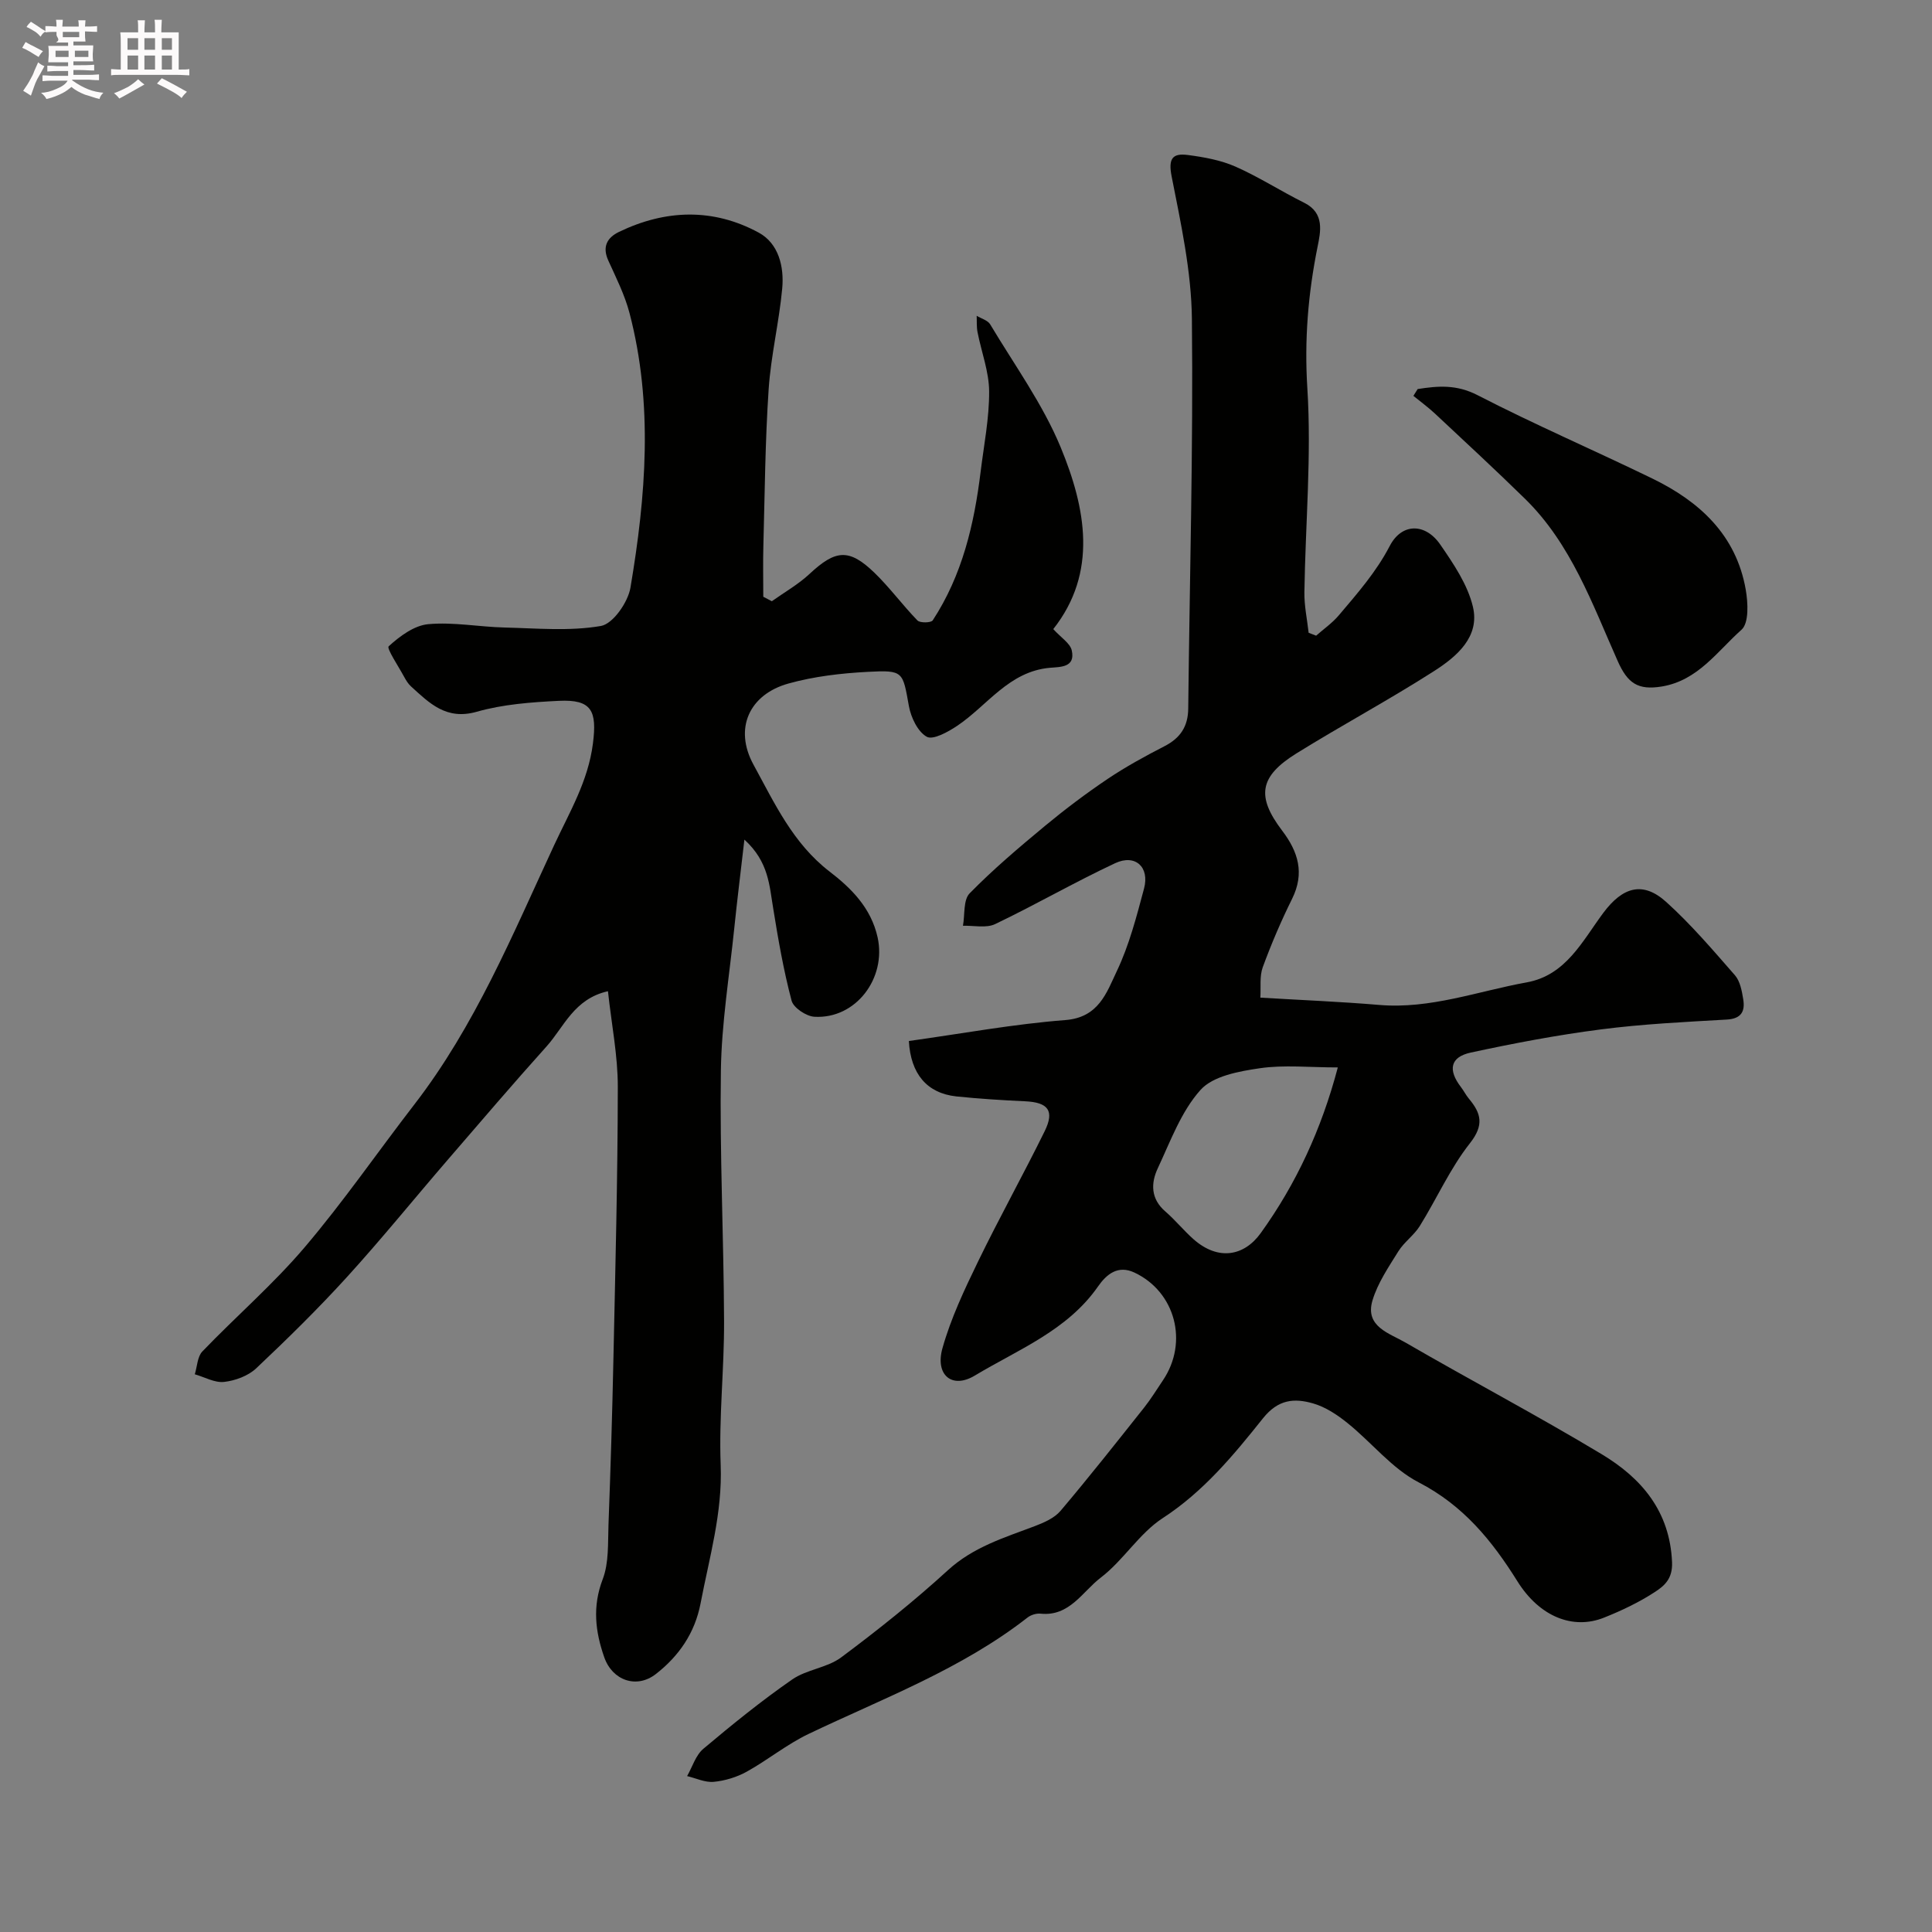
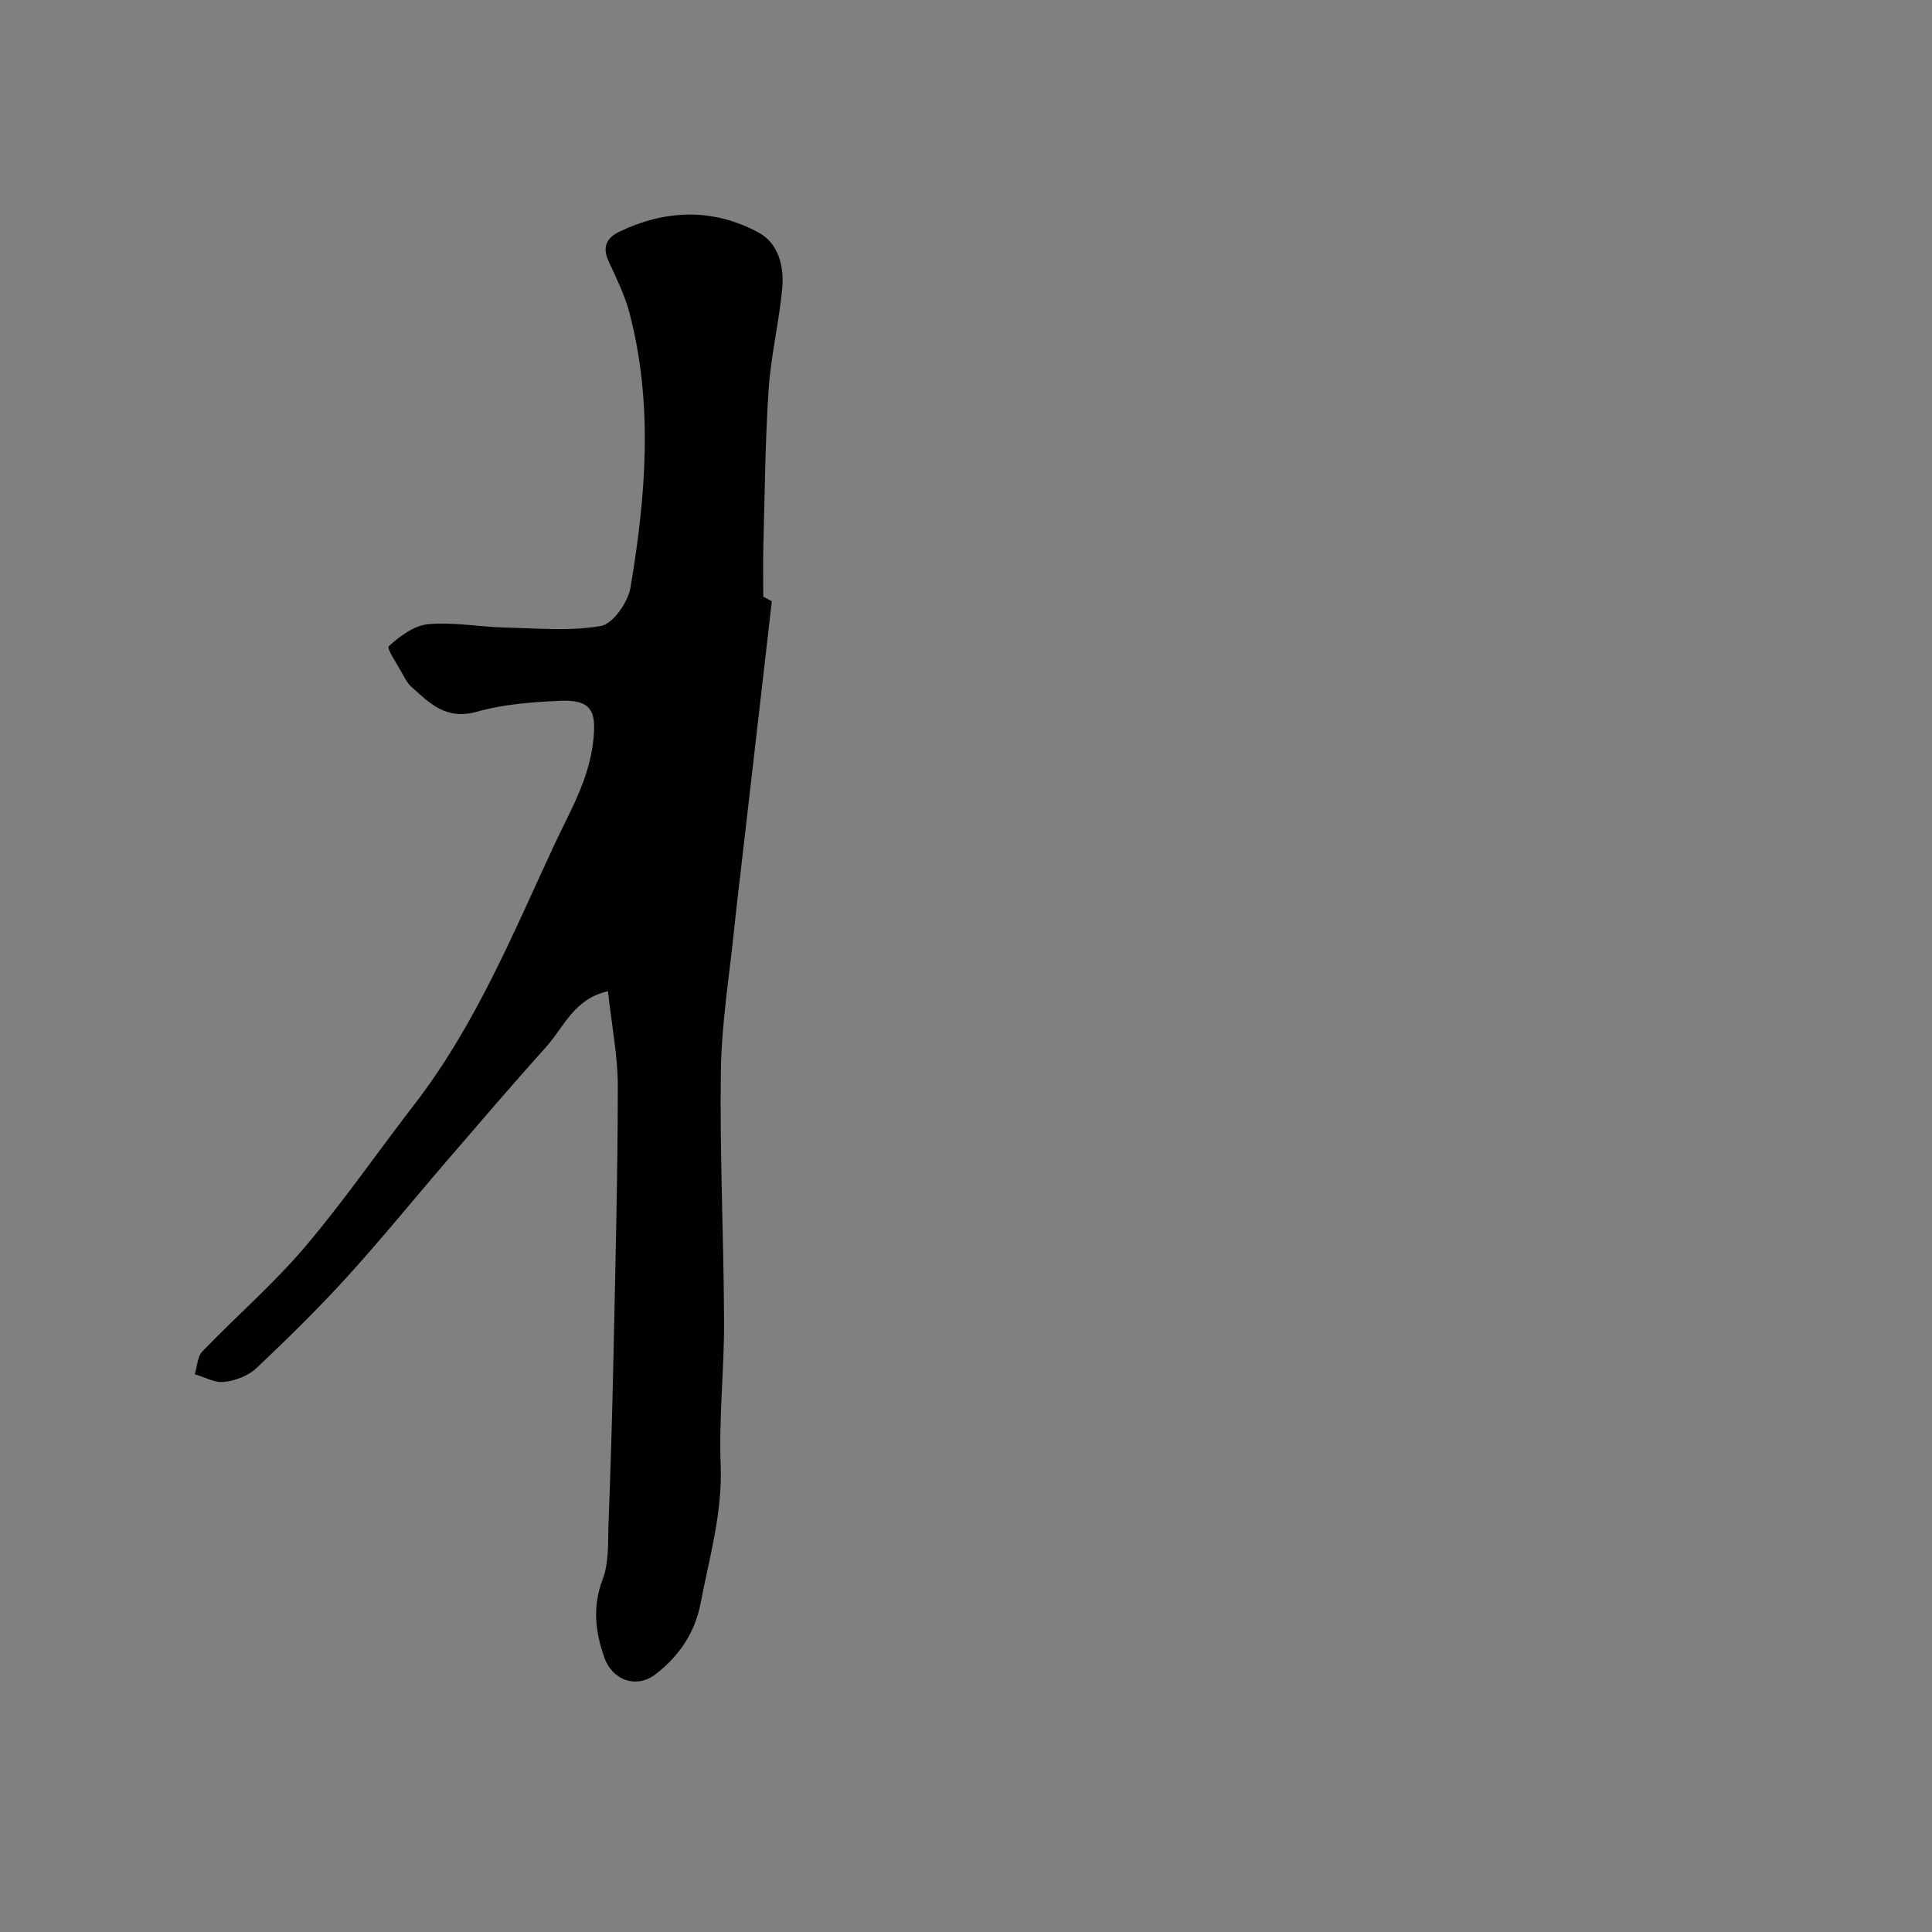
<svg xmlns="http://www.w3.org/2000/svg" enable-background="new 0 0 400 400" viewBox="0 0 400 400">
  <rect x="0" y="0" width="400" height="400" fill="#808080" stroke="none" />
-   <path d="m6.8 9.5c.6.3 1.3.7 2.1 1.1-.4.4-.7.8-.9 1.2-.7-.4-1.3-.8-1.8-1.1s-1.1-.6-1.6-.8c.2-.4.5-.8.7-1.2.4.2.8.5 1.5.8zm.9 6.9c-.3.6-.5 1.1-.7 1.7s-.4 1.1-.6 1.7c-.6-.4-1.1-.7-1.6-1 .7-1 1.2-1.8 1.5-2.4.3-.5.6-1.1.8-1.7.3-.6.5-1.2.8-1.8.3.3.8.6 1.3.8-.7 1.3-1.2 2.2-1.5 2.7zm.1-11c.4.3 1 .7 1.7 1.1-.5.2-.8.6-1.1 1.1-.5-.6-1-1-1.4-1.2s-.9-.6-1.5-.8c.2-.4.5-.7.9-1.1.5.3.9.6 1.4.9zm10.5 13.1c1 .4 2 .6 3.1.7-.4.4-.7.8-.8 1.3-.9-.2-1.9-.6-3-.9-1-.4-2-.9-2.8-1.6-.5.4-1.1.9-1.9 1.3s-1.9.9-3.3 1.2c-.1-.3-.5-.8-1.1-1.3 1 0 2.1-.3 3.2-.8 1.2-.5 1.9-1 2.3-1.7h-3.2c-.4 0-1 0-2 .1v-1.2c1 0 1.7.1 2 .1h3.3v-1h-2.3c-.2 0-.9 0-2 .1v-1.2c1.2 0 1.9.1 2 .1h2.3v-.8h-4.1c0-.7.1-1.2.1-1.6 0-.5 0-1.1-.1-1.8h4.1v-.7h-2.5c1-.6.1-1.1.1-1.6v-.6h-.5c-.4 0-1 0-1.8.1v-1.3c1.2 0 1.9.1 2.1.1h.2c0-.3 0-.8-.1-1.4h1.4c0 .6-.1 1-.1 1.4h3.4c0-.4 0-.8-.1-1.3h1.5c0 .4-.1.9-.1 1.3.7 0 1.5 0 2.5-.1v1.2c-1 0-1.8-.1-2.5-.1v.6c0 .3 0 .8.1 1.5h-2.5v.8h4.1c0 .7-.1 1.3-.1 1.8s0 1 .1 1.5h-4.1v.8h1.4c.8 0 1.8 0 2.9-.1v1.2c-1 0-1.9-.1-2.8-.1h-1.5v1h3.2c.3 0 1 0 2.1-.1v1.2c-1.1 0-1.8-.1-2.1-.1h-3.4l-.1.1c1.4 1 2.4 1.5 3.4 1.9zm-4.1-6.7v-1.3h-2.7v1.3zm2.2-4.1v-1.1h-3.4v1.1zm1.9 4.1v-1.3h-2.8v1.3z" fill="#fcfafa" />
-   <path d="m37 6.7v2.3 5.4c1 0 1.8 0 2.2-.1v1.3c-.6 0-1.5-.1-2.5-.1h-11.9c-.7 0-1.3 0-1.8.1v-1.3c.5 0 1.1.1 2 .1v-5.2c0-1 0-1.8-.1-2.5h3.7c0-1.3 0-2.1-.1-2.5h1.5c0 .4-.1 1.3-.1 2.5h2.2c0-1.2 0-2.1-.1-2.6h1.5c0 .4-.1 1.3-.1 2.6zm-12.3 13.7c-.3-.4-.7-.8-1.1-1.1 1.1-.4 2.1-.9 2.9-1.3.8-.5 1.5-1 2.1-1.6.4.4.9.8 1.3 1.1-2.5 1.4-4.2 2.4-5.2 2.9zm3.9-10.1v-2.4h-2.2v2.4zm0 4.1v-2.9h-2.2v2.9zm3.5-4.1v-2.4h-2.2v2.4zm0 4.1v-2.9h-2.2v2.9zm.4 2.9 1-1.1c.6.3 1.4.7 2.5 1.3s2 1.1 2.7 1.5c-.4.4-.8.8-1.1 1.3-.8-.8-2.5-1.7-5.1-3zm3.1-7v-2.4h-2.1v2.4zm0 4.1v-2.9h-2.1v2.9z" fill="#fcfafa" />
  <g fill="#010100">
-     <path d="m188.17 215.53c11.04-1.54 21.69-3.51 32.43-4.34 6.9-.54 8.53-5.72 10.63-10.14 2.56-5.37 4.08-11.29 5.63-17.08 1.19-4.46-1.81-7.21-5.99-5.25-8.4 3.93-16.46 8.6-24.83 12.6-1.86.89-4.43.28-6.67.35.42-2.29.04-5.35 1.39-6.72 4.88-4.98 10.23-9.51 15.61-13.97 4.15-3.44 8.48-6.7 12.95-9.71 3.75-2.52 7.76-4.71 11.78-6.78 3.29-1.69 4.88-4.1 4.91-7.81.29-26.88 1.05-53.76.76-80.62-.1-9.88-2.28-19.8-4.2-29.56-.73-3.72.22-4.82 3.36-4.41 3.35.44 6.81 1.06 9.87 2.41 4.89 2.16 9.42 5.1 14.22 7.48 4.29 2.13 3.39 6.02 2.76 9.15-1.95 9.69-2.74 19.21-2.11 29.22.89 14.02-.4 28.18-.61 42.28-.04 2.79.57 5.59.88 8.38.52.2 1.03.4 1.55.6 1.59-1.4 3.37-2.64 4.72-4.24 3.83-4.53 7.71-8.93 10.52-14.33 2.49-4.8 7.38-4.79 10.48-.27 2.74 3.98 5.65 8.27 6.74 12.85 1.48 6.22-3.35 10.31-7.98 13.28-9.33 5.98-19.13 11.23-28.55 17.08-7.69 4.78-8.35 8.9-2.96 16 3.33 4.38 4.68 8.8 2.06 14.1-2.28 4.6-4.31 9.35-6.08 14.17-.69 1.89-.36 4.16-.5 6.3 8.48.51 16.56.83 24.6 1.51 10.59.9 20.42-2.84 30.55-4.67 8.13-1.47 11.53-8.57 15.85-14.38 4.03-5.41 8.22-6.62 13.04-2.26 5.13 4.63 9.67 9.96 14.23 15.18 1.07 1.23 1.43 3.25 1.71 4.97.4 2.47-.38 4.02-3.41 4.19-8.7.5-17.44.92-26.08 2.04-9.03 1.16-18.01 2.87-26.91 4.79-4.27.92-4.78 3.58-2.06 7.13.59.77 1.03 1.66 1.65 2.41 2.55 3.04 3.2 5.46.22 9.24-4.1 5.2-6.85 11.45-10.37 17.12-1.2 1.93-3.25 3.33-4.45 5.26-2.02 3.25-4.27 6.55-5.35 10.15-1.63 5.43 3.5 6.8 6.79 8.71 13.49 7.82 27.31 15.1 40.67 23.14 8.23 4.95 14.12 11.8 14.56 22.37.14 3.47-1.64 4.91-3.59 6.18-3.27 2.13-6.87 3.84-10.51 5.29-6.39 2.55-13.32-.17-17.91-7.52-5.28-8.45-11.2-15.71-20.42-20.48-5.55-2.86-9.75-8.26-14.75-12.28-2.13-1.72-4.6-3.36-7.18-4.09-3.83-1.09-7.17-.87-10.33 3.09-6.08 7.62-12.29 15.16-20.76 20.67-4.88 3.17-8.14 8.75-12.83 12.32-3.78 2.88-6.45 8.09-12.47 7.46-.87-.09-2 .26-2.7.81-13.7 10.69-29.86 16.71-45.32 24.09-4.5 2.15-8.45 5.4-12.83 7.83-2.05 1.13-4.49 1.87-6.81 2.09-1.78.17-3.67-.75-5.51-1.19 1.09-1.91 1.77-4.31 3.36-5.65 5.95-5.01 12.01-9.92 18.39-14.35 2.99-2.08 7.24-2.41 10.14-4.57 7.62-5.68 15.09-11.64 22.1-18.05 5.26-4.81 11.64-6.73 17.96-9.12 1.93-.73 4.08-1.67 5.36-3.17 5.93-7.01 11.62-14.22 17.33-21.41 1.41-1.78 2.6-3.74 3.88-5.63 5.31-7.87 2.58-18.31-5.91-22.3-3.41-1.6-5.76.32-7.56 2.91-6.35 9.1-16.53 13.03-25.49 18.42-4.74 2.85-8.23-.15-6.71-5.61 1.73-6.2 4.55-12.16 7.38-17.99 4.41-9.09 9.34-17.93 13.8-27 2.09-4.25.7-5.97-4.03-6.19-4.77-.22-9.54-.52-14.28-1.01-6.08-.67-9.43-4.67-9.81-11.47zm88.81 5.47c-5.9 0-11.13-.57-16.16.17-4.3.63-9.68 1.6-12.27 4.49-4.01 4.47-6.22 10.62-8.84 16.21-1.46 3.1-1.48 6.33 1.56 8.95 2.07 1.79 3.81 3.96 5.86 5.77 5.12 4.5 10.47 3.47 13.89-1.29 7.34-10.2 12.58-21.5 15.96-34.3z" />
-     <path d="m154.12 173.83c-.81 7.04-1.52 12.71-2.1 18.38-1.01 9.82-2.63 19.64-2.77 29.48-.25 17.27.59 34.56.66 51.84.04 9.93-1.09 19.89-.7 29.79.38 9.91-2.35 19.14-4.16 28.62-1.18 6.17-4.49 10.93-9.26 14.65-3.98 3.1-9.01 1.35-10.69-3.48-1.86-5.32-2.47-10.51-.32-16.14 1.31-3.41 1.06-7.48 1.2-11.27.43-11.43.78-22.86 1.02-34.29.4-18.79.89-37.58.91-56.37.01-6.45-1.29-12.91-2.04-19.82-7.03 1.57-9.1 7.41-12.72 11.44-6.93 7.71-13.66 15.59-20.43 23.44-6.97 8.08-13.69 16.39-20.87 24.28-5.98 6.57-12.34 12.82-18.81 18.92-1.67 1.57-4.33 2.55-6.64 2.81-1.94.22-4.04-1-6.07-1.58.5-1.6.53-3.64 1.56-4.72 6.97-7.26 14.65-13.89 21.15-21.53 8.04-9.45 15.11-19.72 22.7-29.55 12.6-16.3 20.36-35.16 28.94-53.64 3.21-6.92 7.08-13.3 8.08-21.16.86-6.75-.22-9.16-7.05-8.83-5.7.28-11.56.71-17 2.26-6.32 1.8-9.79-1.77-13.63-5.26-.59-.54-1.03-1.27-1.42-1.99-1.17-2.17-3.66-5.88-3.19-6.3 2.28-2.08 5.27-4.31 8.18-4.58 5.19-.48 10.51.56 15.78.69 6.68.16 13.49.8 19.98-.32 2.5-.43 5.61-4.91 6.12-7.94 3.19-18.91 4.75-37.95-.2-56.86-.98-3.74-2.77-7.29-4.38-10.84-1.3-2.85-.28-4.75 2.21-5.95 9.64-4.65 19.49-4.96 28.92.15 4.13 2.24 5.29 7.06 4.87 11.57-.65 6.99-2.34 13.89-2.81 20.87-.72 10.74-.8 21.51-1.09 32.28-.1 3.55-.02 7.11-.02 10.67l1.77.93c2.62-1.87 5.48-3.48 7.81-5.66 5.36-5 8.16-5.32 13.4-.27 3.19 3.08 5.84 6.72 8.94 9.91.54.55 2.82.5 3.16-.02 6.11-9.34 8.59-19.89 9.92-30.79.68-5.53 1.79-11.07 1.76-16.6-.02-4.09-1.6-8.17-2.4-12.27-.22-1.1-.13-2.26-.18-3.4.95.58 2.29.93 2.8 1.78 5.02 8.4 10.88 16.48 14.59 25.44 5.22 12.65 7.72 25.92-1.53 37.65 1.61 1.78 3.5 2.93 3.83 4.42.79 3.57-2.42 3.4-4.54 3.59-8.5.76-12.93 7.83-19.21 12.03-1.87 1.25-4.97 2.97-6.27 2.25-1.87-1.04-3.27-3.99-3.7-6.34-1.29-7.16-1.09-7.5-8.53-7.1-5.51.29-11.12.94-16.42 2.42-8.1 2.26-11.33 9.3-7.22 16.81 4.33 7.91 8.15 16.28 15.75 22.12 4.45 3.42 8.58 7.49 9.94 13.62 1.86 8.44-4.49 16.94-13.09 16.44-1.69-.1-4.33-1.86-4.72-3.33-1.66-6.26-2.77-12.67-3.8-19.07-.81-4.73-.89-9.64-5.97-14.28z" />
-     <path d="m293.51 80.55c4.18-.65 8.01-1 12.41 1.27 11.86 6.11 24.13 11.4 36.13 17.23 9.81 4.76 17.39 11.69 19.38 22.99.48 2.73.7 6.94-.87 8.34-5.01 4.45-9.01 10.51-16.49 11.75-4.99.83-7.11-.71-9.13-5.24-5.27-11.84-9.65-24.28-19.23-33.65-6.08-5.95-12.33-11.73-18.54-17.54-1.43-1.34-3.02-2.5-4.54-3.74.29-.47.58-.94.88-1.41z" />
+     <path d="m154.12 173.83c-.81 7.04-1.52 12.71-2.1 18.38-1.01 9.82-2.63 19.64-2.77 29.48-.25 17.27.59 34.56.66 51.84.04 9.93-1.09 19.89-.7 29.79.38 9.91-2.35 19.14-4.16 28.62-1.18 6.17-4.49 10.93-9.26 14.65-3.98 3.1-9.01 1.35-10.69-3.48-1.86-5.32-2.47-10.51-.32-16.14 1.31-3.41 1.06-7.48 1.2-11.27.43-11.43.78-22.86 1.02-34.29.4-18.79.89-37.58.91-56.37.01-6.45-1.29-12.91-2.04-19.82-7.03 1.57-9.1 7.41-12.72 11.44-6.93 7.71-13.66 15.59-20.43 23.44-6.97 8.08-13.69 16.39-20.87 24.28-5.98 6.57-12.34 12.82-18.81 18.92-1.67 1.57-4.33 2.55-6.64 2.81-1.94.22-4.04-1-6.07-1.58.5-1.6.53-3.64 1.56-4.72 6.97-7.26 14.65-13.89 21.15-21.53 8.04-9.45 15.11-19.72 22.7-29.55 12.6-16.3 20.36-35.16 28.94-53.64 3.21-6.92 7.08-13.3 8.08-21.16.86-6.75-.22-9.16-7.05-8.83-5.7.28-11.56.71-17 2.26-6.32 1.8-9.79-1.77-13.63-5.26-.59-.54-1.03-1.27-1.42-1.99-1.17-2.17-3.66-5.88-3.19-6.3 2.28-2.08 5.27-4.31 8.18-4.58 5.19-.48 10.51.56 15.78.69 6.68.16 13.49.8 19.98-.32 2.5-.43 5.61-4.91 6.12-7.94 3.19-18.91 4.75-37.95-.2-56.86-.98-3.74-2.77-7.29-4.38-10.84-1.3-2.85-.28-4.75 2.21-5.95 9.64-4.65 19.49-4.96 28.92.15 4.13 2.24 5.29 7.06 4.87 11.57-.65 6.99-2.34 13.89-2.81 20.87-.72 10.74-.8 21.51-1.09 32.28-.1 3.55-.02 7.11-.02 10.67l1.77.93z" />
  </g>
</svg>